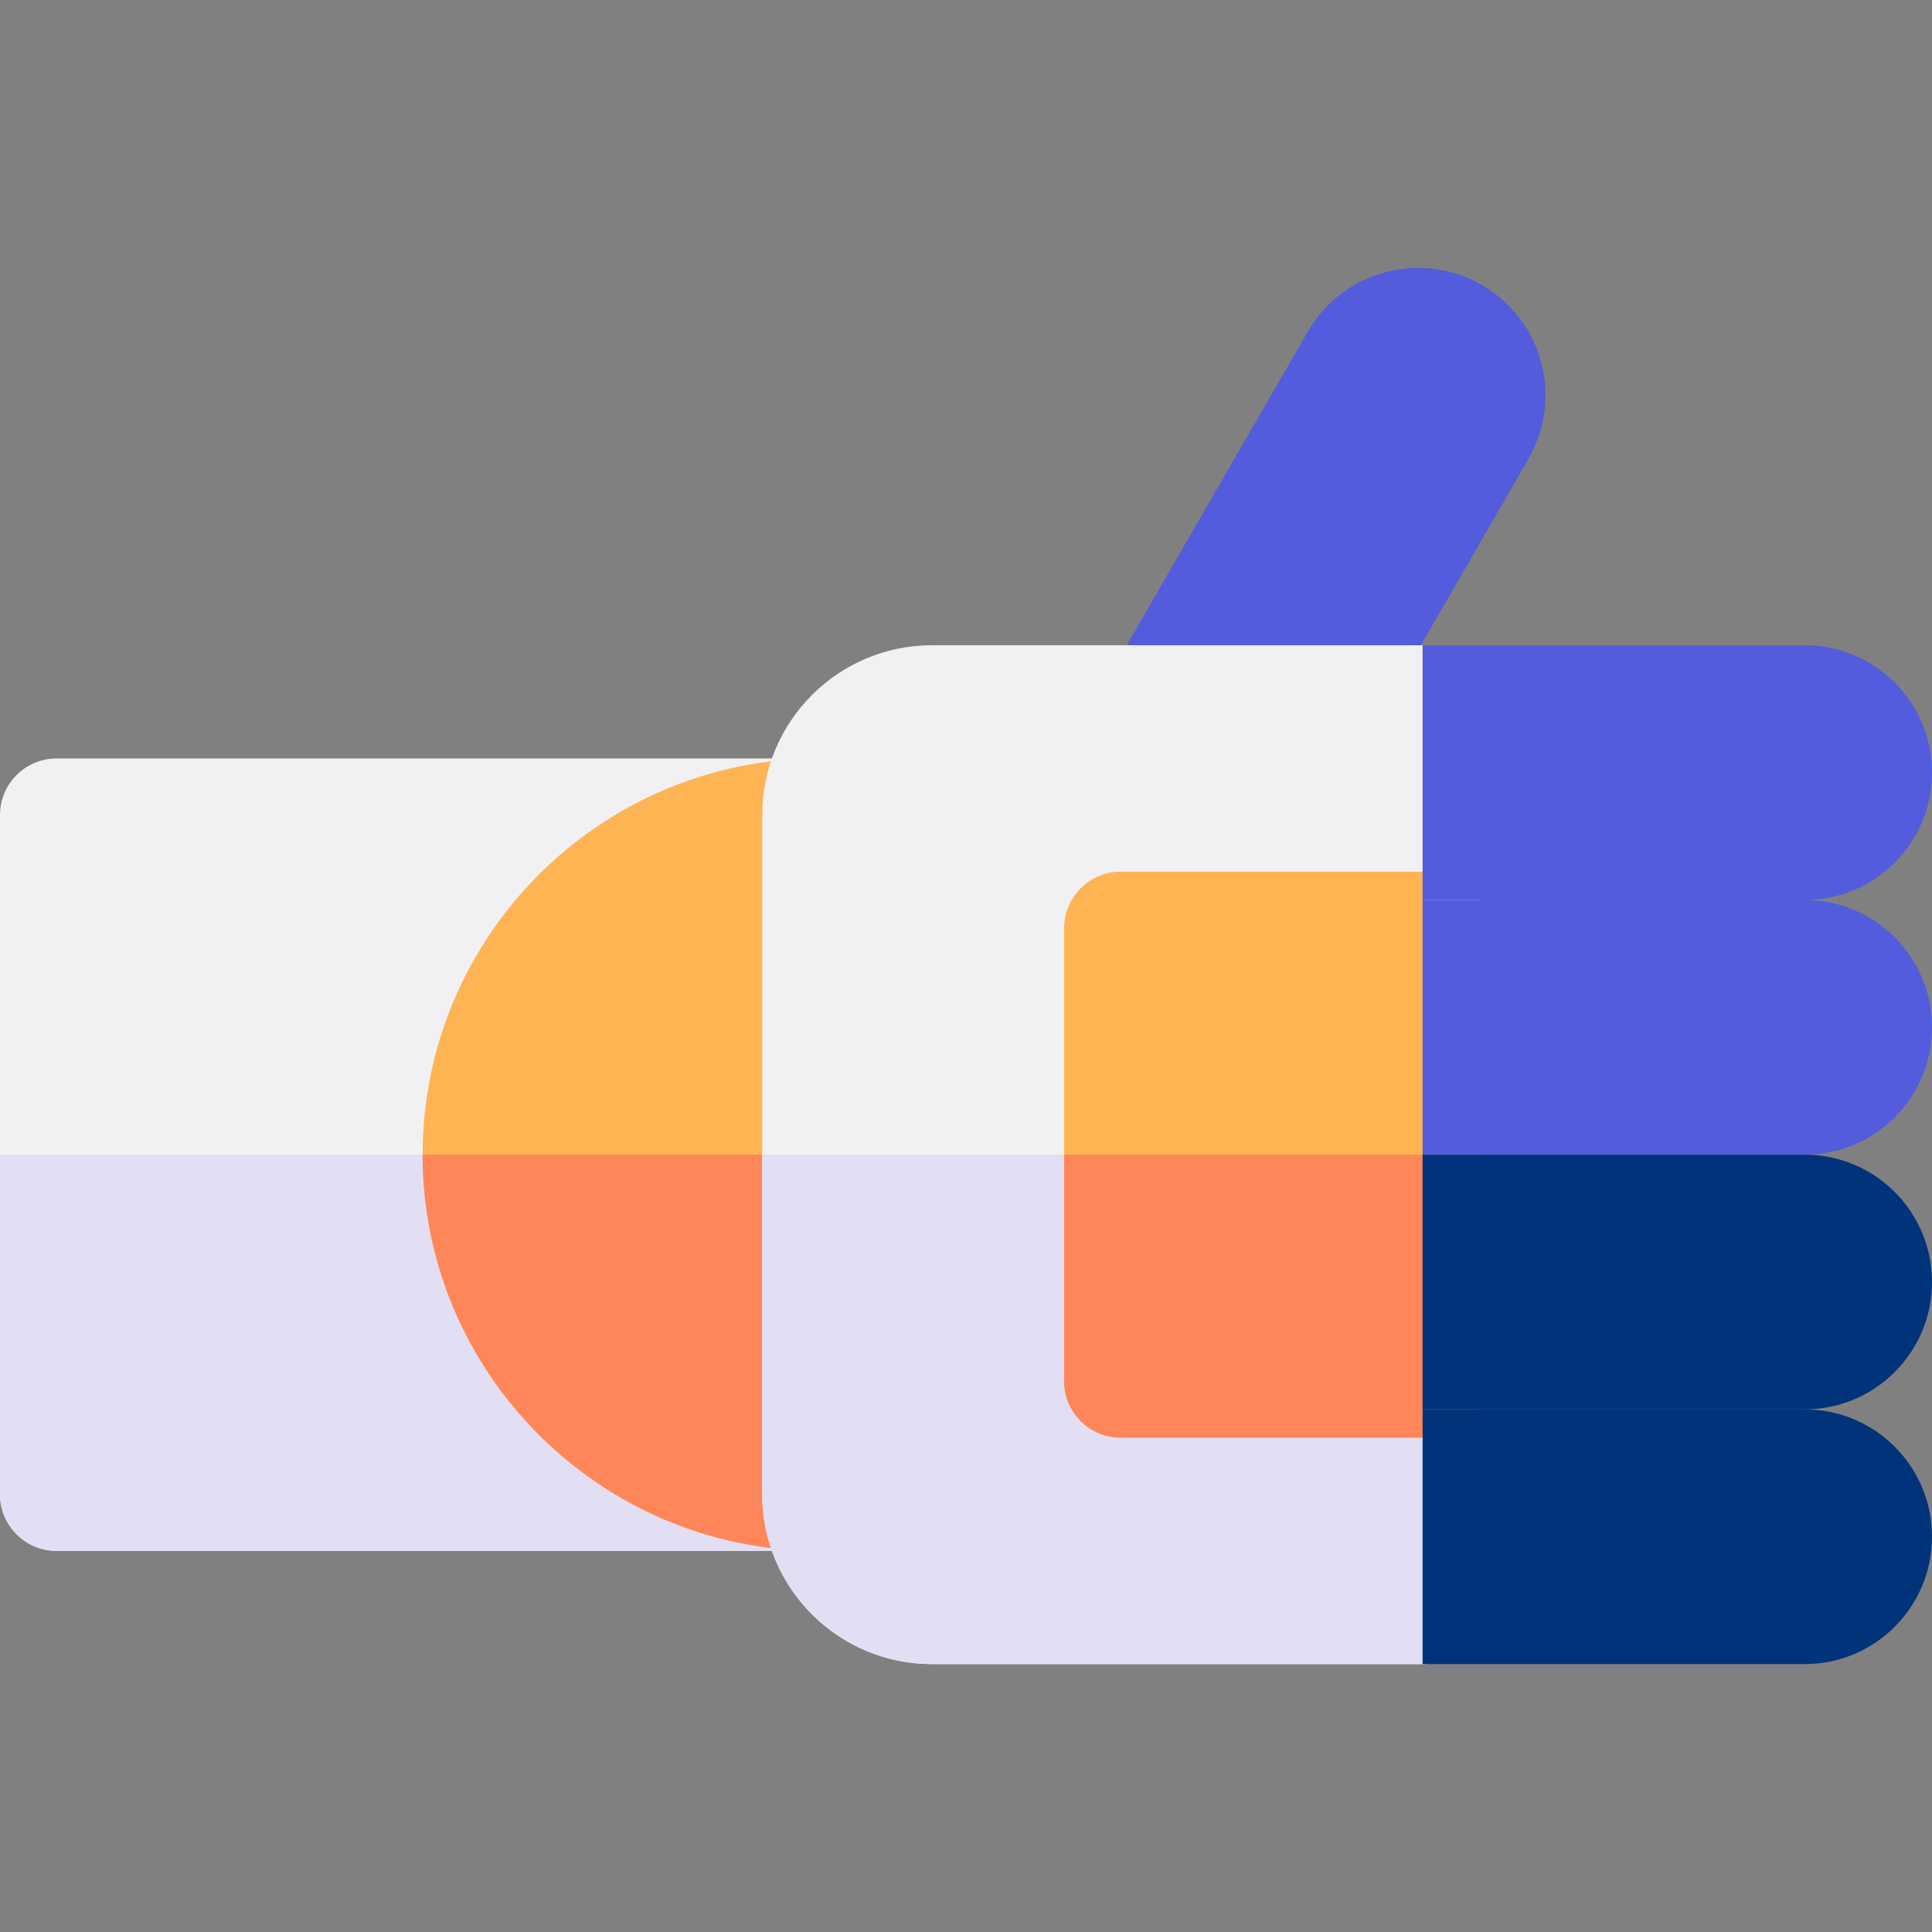
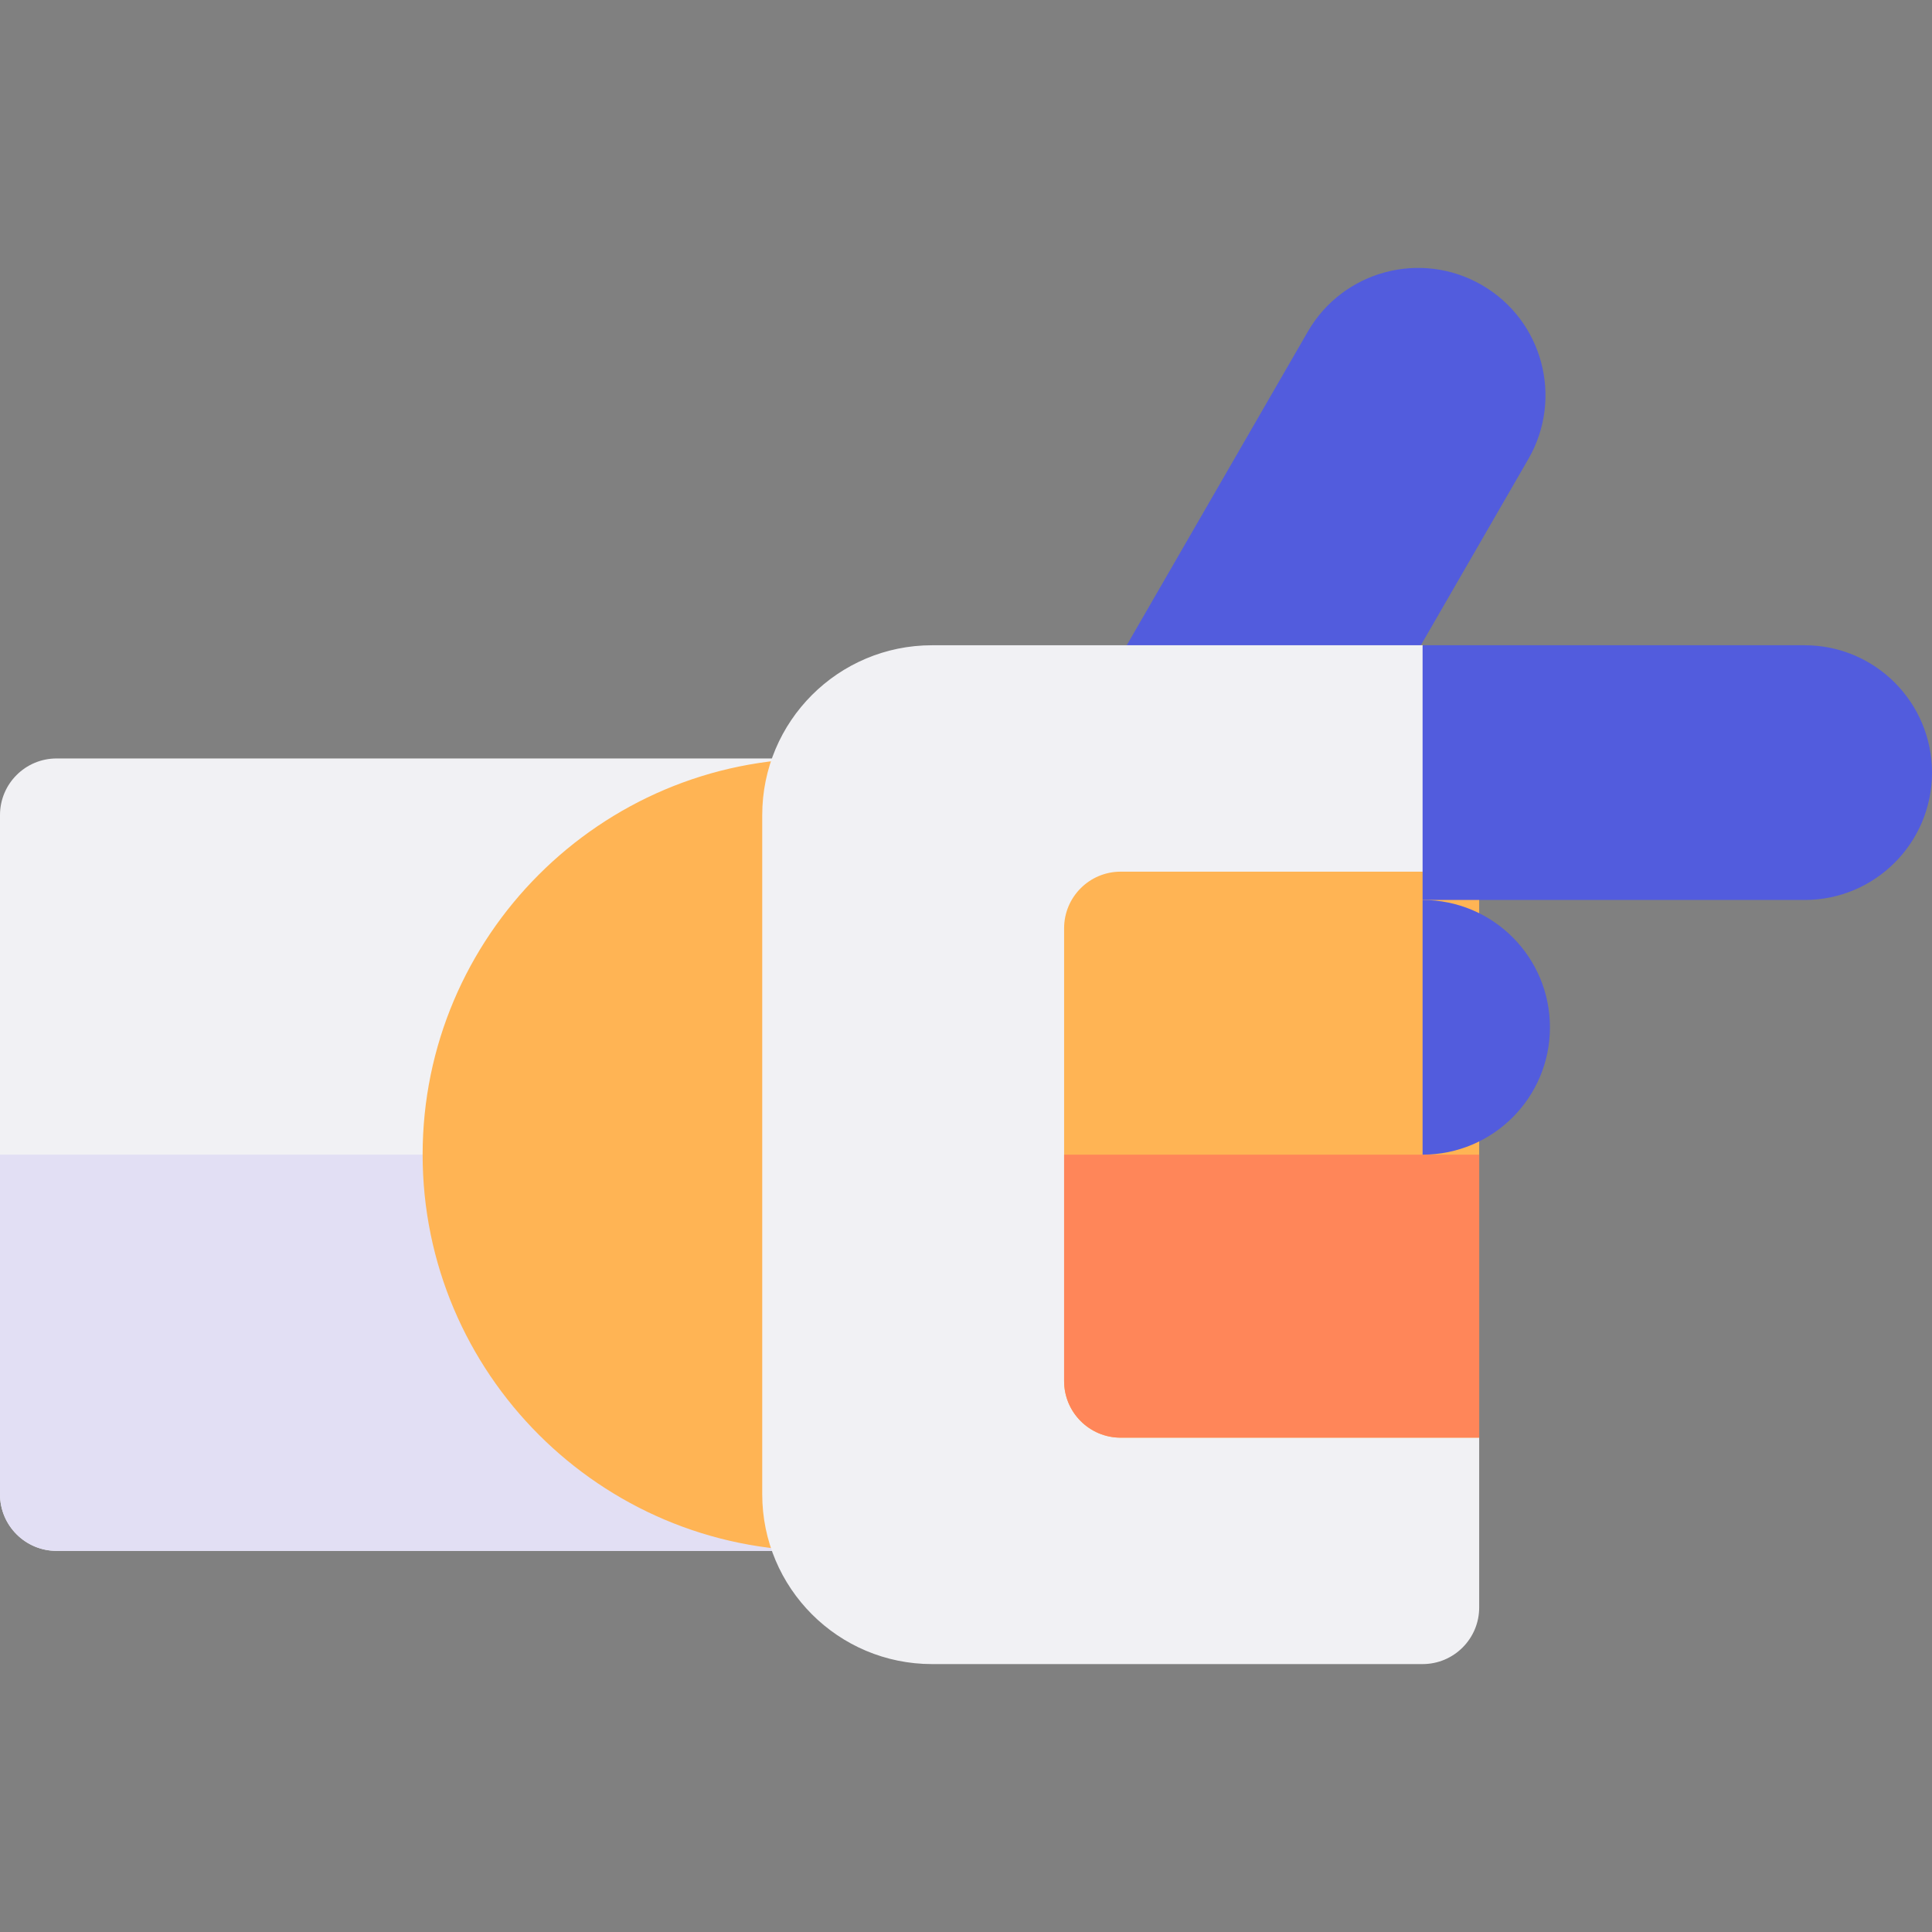
<svg xmlns="http://www.w3.org/2000/svg" id="Capa_1" enable-background="new 0 0 512 512" height="512" viewBox="0 0 512 512" width="512">
  <rect x="0" y="0" width="512" height="512" fill="#808080" stroke="none" />
  <g>
    <path d="m346.586 87.881-50.625 87.685 45.466 26.25c7.174 4.142 16.348 1.684 20.49-5.49l43.125-74.695c9.32-16.142 3.789-36.784-12.353-46.103-16.142-9.321-36.783-3.79-46.103 12.353z" fill="#525cdd" />
    <g>
      <path d="m217 411h-202c-8.284 0-15-6.716-15-15v-180c0-8.284 6.716-15 15-15h202c8.284 0 15 6.716 15 15v180c0 8.284-6.716 15-15 15z" fill="#f1f1f4" />
    </g>
    <g>
      <path d="m0 306v90c0 8.284 6.716 15 15 15h202c8.284 0 15-6.716 15-15v-90z" fill="#e2dff4" />
    </g>
    <g>
      <path d="m217 411c-57.897 0-105-47.103-105-105s47.103-105 105-105c8.284 0 15 6.716 15 15v180c0 8.284-6.716 15-15 15z" fill="#ffb454" />
    </g>
    <g>
-       <path d="m112 306c0 57.897 47.103 105 105 105 8.284 0 15-6.716 15-15v-90z" fill="#ff8659" />
-     </g>
+       </g>
    <g>
      <g>
        <g>
          <path d="m392 231v-45c0-8.284-6.716-15-15-15h-130c-24.853 0-45 20.147-45 45v180c0 24.853 20.147 45 45 45h130c8.284 0 15-6.716 15-15v-45l-14-75z" fill="#f1f1f4" />
        </g>
        <g>
-           <path d="m202 306v90c0 24.853 20.147 45 45 45h130c8.284 0 15-6.716 15-15v-45l-14-75z" fill="#e2dff4" />
-         </g>
+           </g>
        <g>
          <path d="m392 381h-95c-8.284 0-15-6.716-15-15v-120c0-8.284 6.716-15 15-15h95z" fill="#ffb454" />
        </g>
        <g>
          <path d="m282 306v60c0 8.284 6.716 15 15 15h95v-75z" fill="#ff8659" />
        </g>
      </g>
    </g>
    <g>
-       <path d="m478.25 441h-101.25v-67.5h101.25c18.64 0 33.75 15.11 33.75 33.75 0 18.64-15.11 33.75-33.75 33.75z" fill="#00337a" />
-       <path d="m478.25 373.5h-101.25v-67.5h101.25c18.64 0 33.75 15.11 33.75 33.75 0 18.64-15.11 33.75-33.75 33.75z" fill="#00337a" />
      <g fill="#525cdd">
-         <path d="m478.25 306h-101.25v-67.5h101.25c18.64 0 33.75 15.11 33.75 33.75 0 18.64-15.11 33.75-33.75 33.75z" />
+         <path d="m478.25 306h-101.25v-67.5c18.64 0 33.75 15.11 33.75 33.75 0 18.64-15.11 33.75-33.75 33.75z" />
        <path d="m478.25 238.5h-101.25v-67.5h101.25c18.64 0 33.75 15.11 33.75 33.75 0 18.64-15.11 33.75-33.75 33.75z" />
      </g>
    </g>
  </g>
</svg>